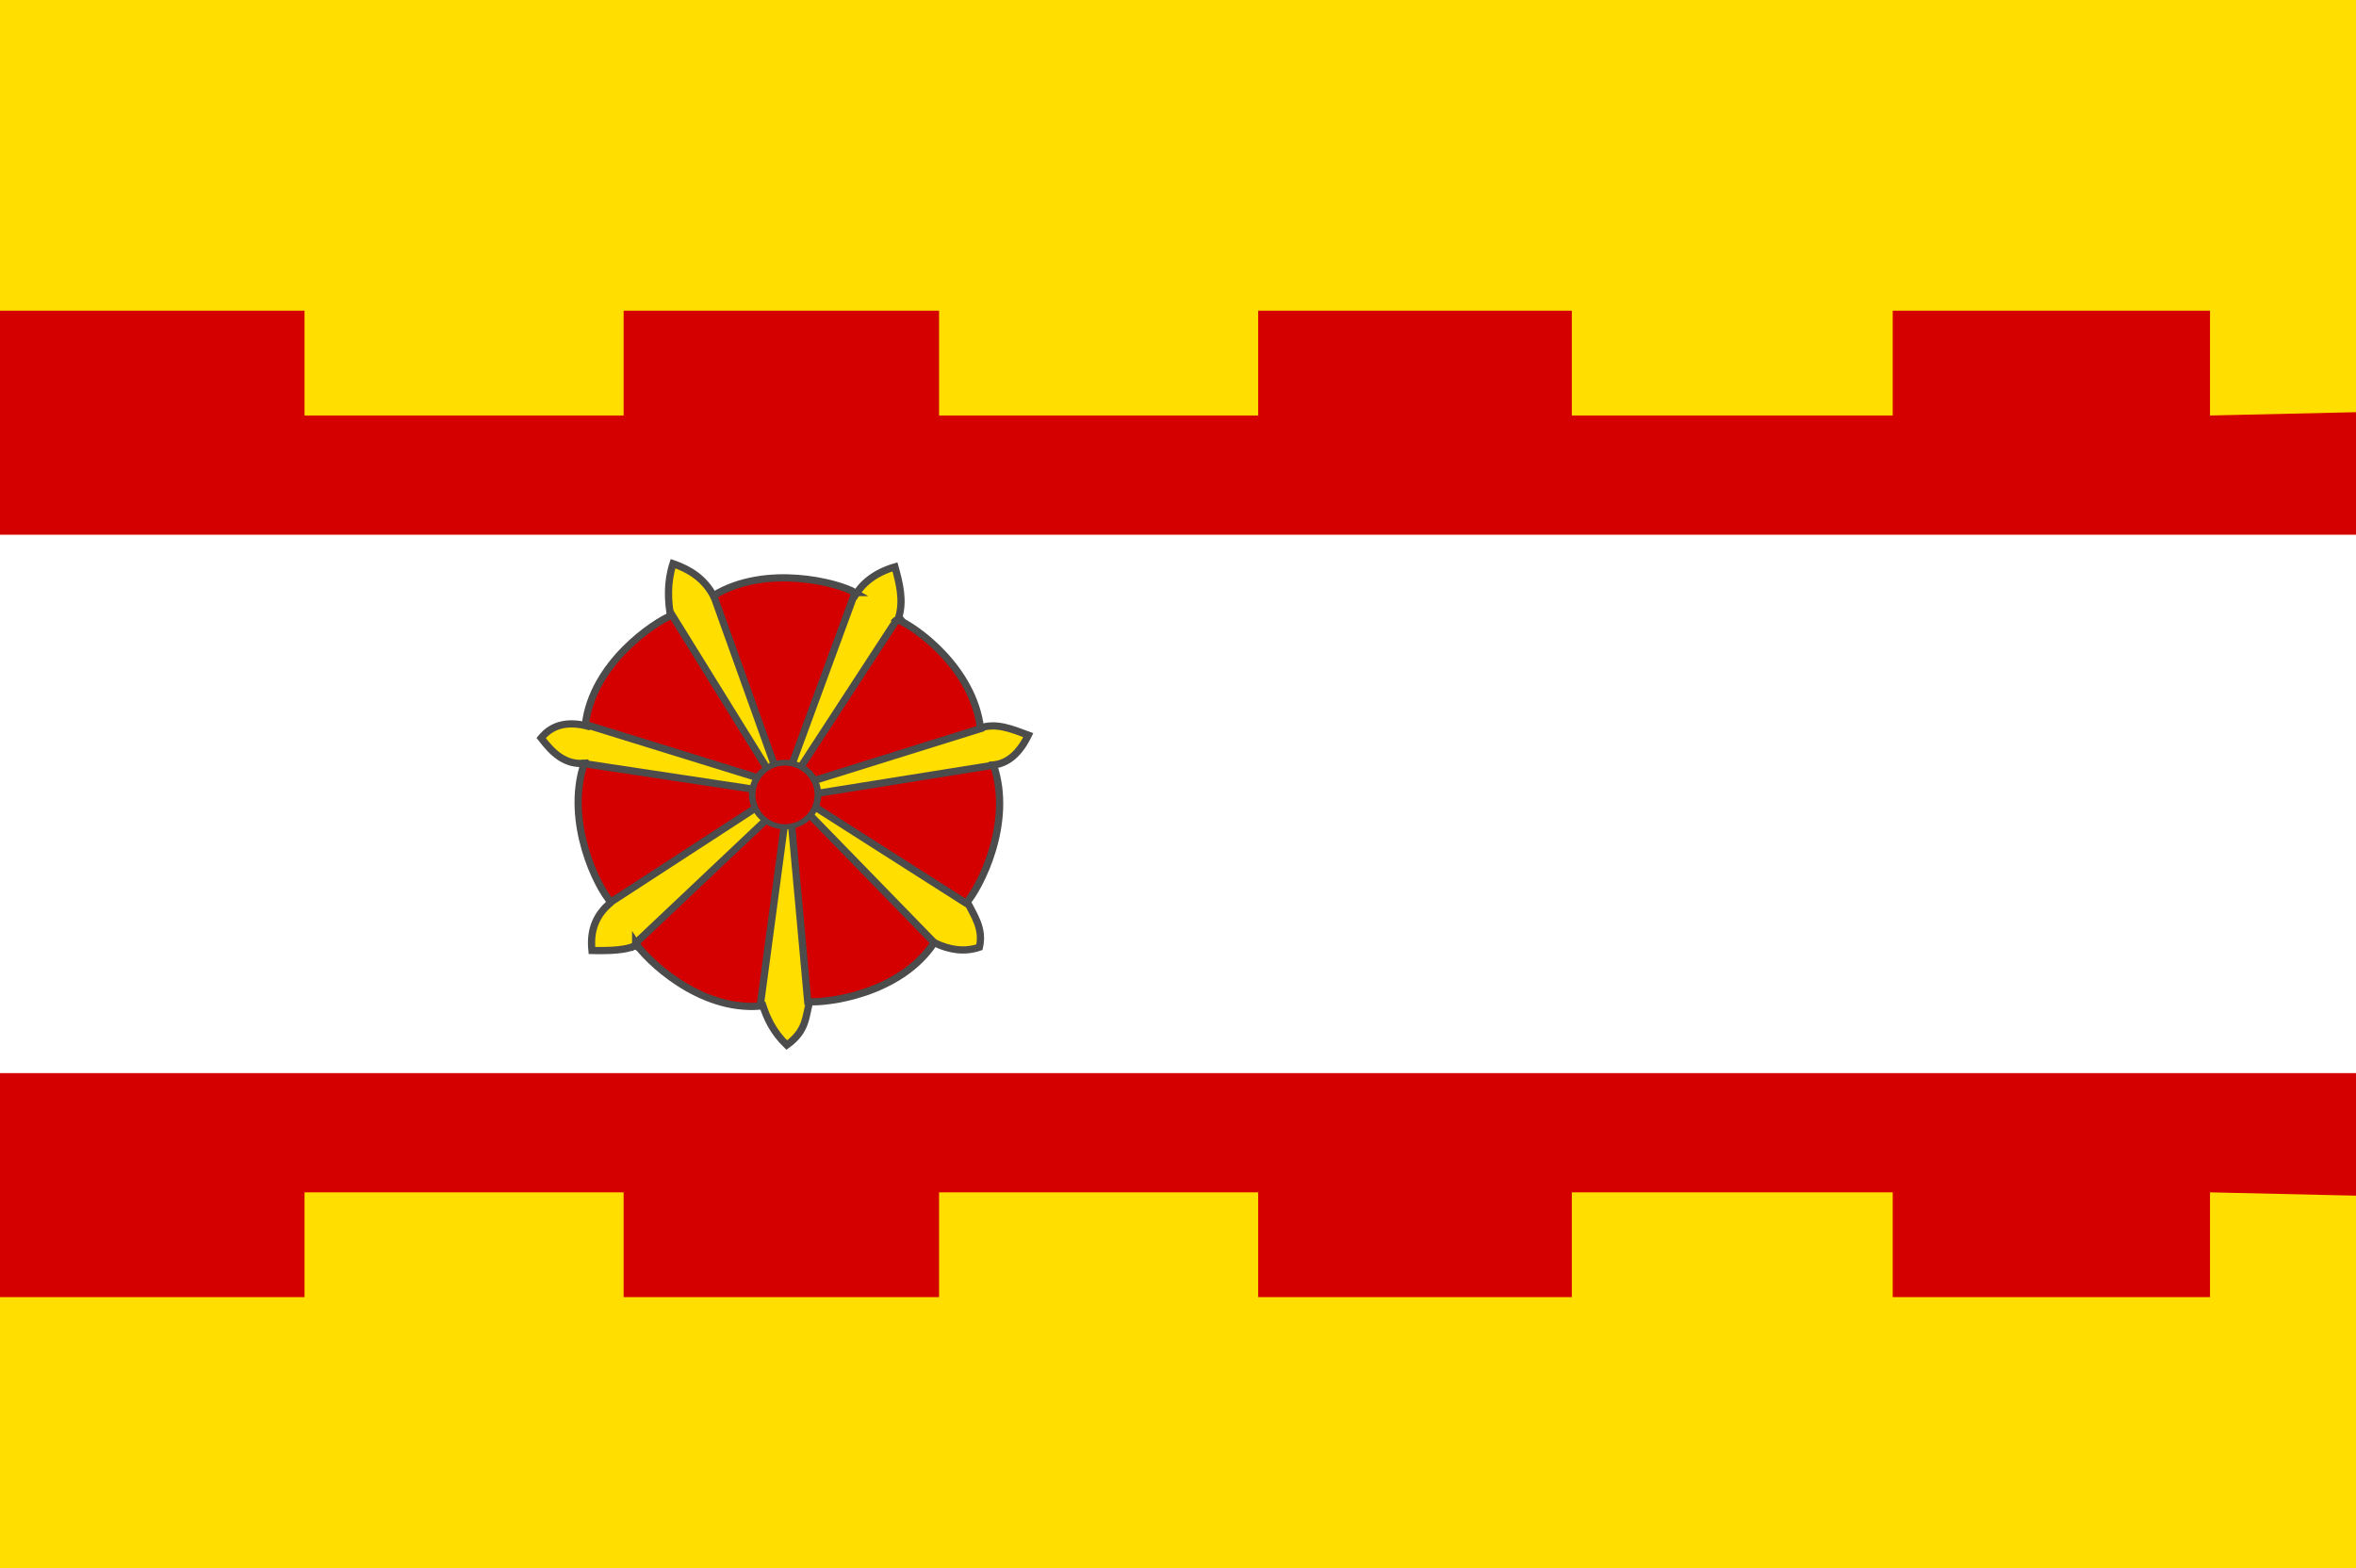
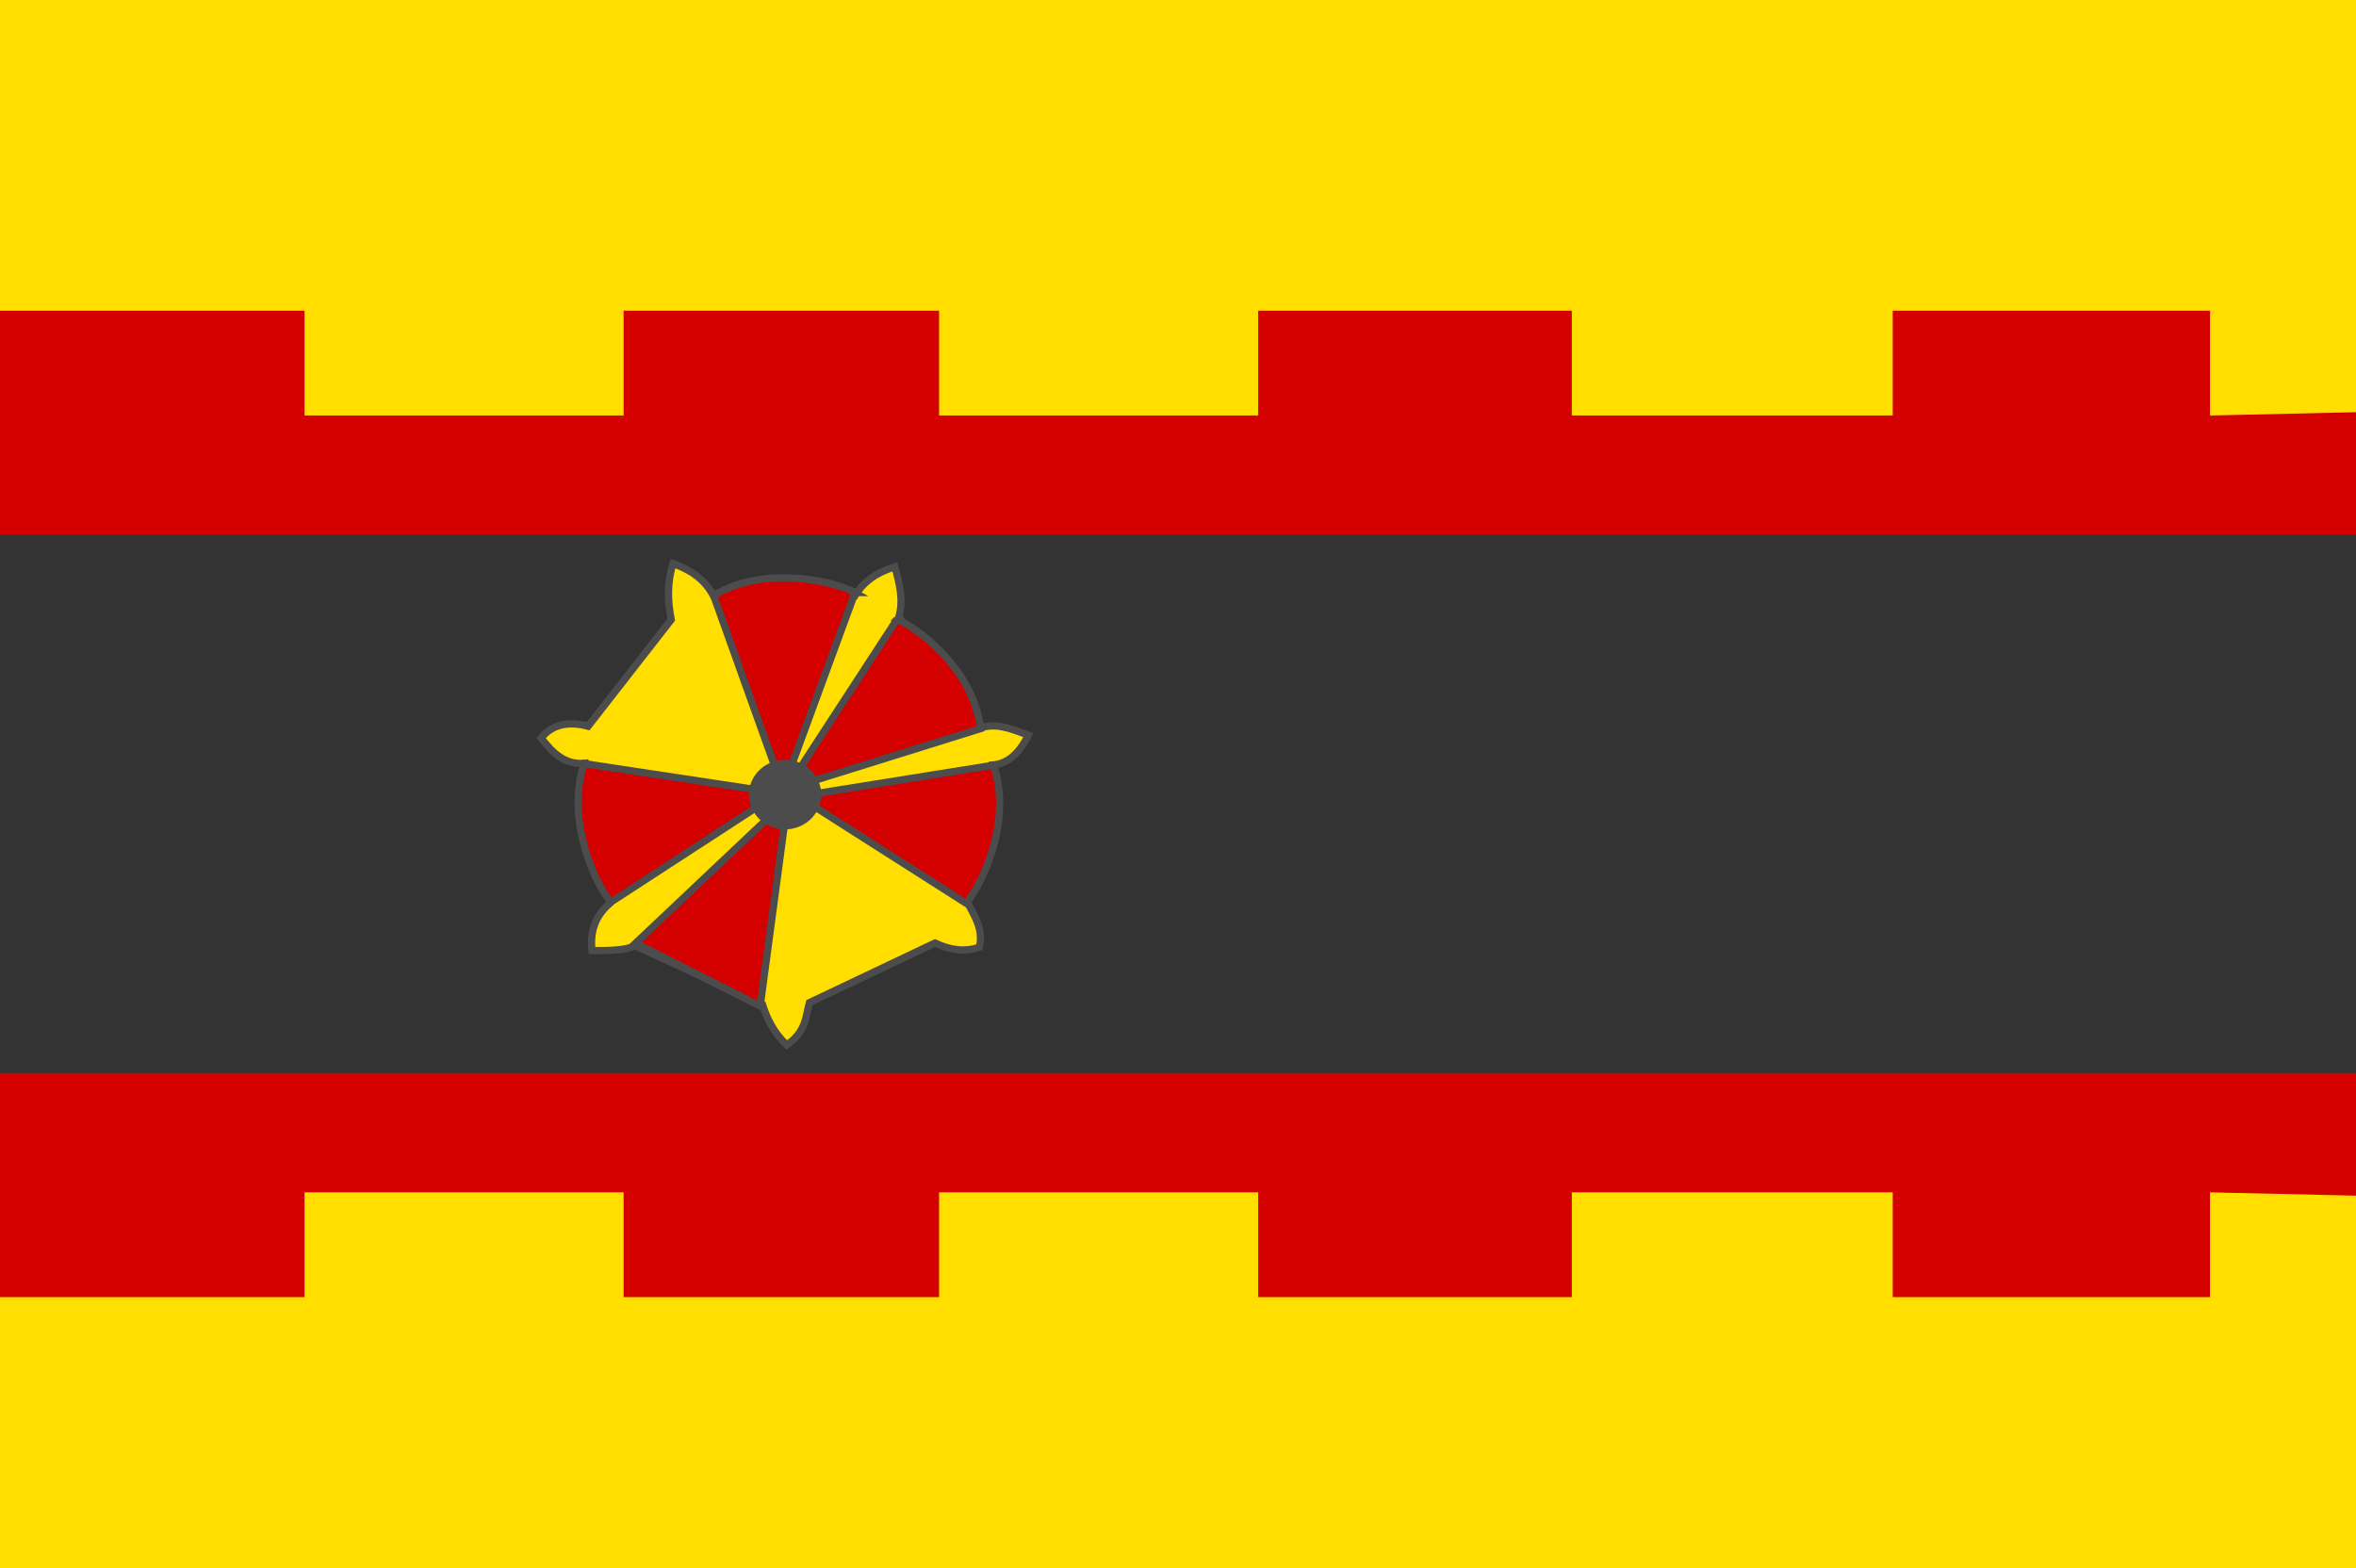
<svg xmlns="http://www.w3.org/2000/svg" height="217" width="326">
  <rect width="100%" height="100%" fill="#333333" stroke="none" />
-   <path d="m-.005-.048-.462 217.919h328.712v-217.919h-328.25z" fill="#fff" />
  <path d="m-.184-1.097-.098 67.006h328.502v-67.006h-328.405z" fill="#ffde00" />
  <path d="m-.149 150.882-.098 67.006h328.502v-67.006h-328.405z" fill="#ffde00" />
  <path d="m-.25 43v31h328v-17l-21.951.5v-14.5h-43.902v14.5h-44.406v-14.5h-43.397v14.5h-44.154v-14.5h-43.649v14.5h-44.154v-14.5h-42.388z" fill="#d40000" />
  <path d="m-.25 179.5v-31h328v17l-21.951-.5v14.5h-43.902v-14.5h-44.406v14.5h-43.397v-14.5h-44.154v14.5h-43.649v-14.5h-44.154v14.5h-42.388z" fill="#d40000" />
  <g stroke="#4c4c4c">
    <path d="m98.75 82.5c-1.303-2.453-3.326-3.706-5.625-4.5-.833 2.583-.745 5.167-.25 7.75l-11.5 14.75c-2.628-.689-4.871-.35-6.5 1.625 1.556 2.017 3.256 3.782 6.125 3.5l3.375 19.375c-1.666 1.474-2.792 3.399-2.468 6.531 2.541.057 4.753-.051 5.968-.656l17.625 8.125c.612 1.874 1.435 3.747 3.365 5.621 2.739-1.957 2.584-3.914 3.135-5.871l17.375-8.25c2.049.971 4.097 1.273 6.146.579.604-2.629-.801-4.455-1.771-6.454l3.5-18.75c2.21-.143 3.827-1.668 5.037-4.143-2.221-.817-4.441-1.777-6.662-.982l-11.25-15.375c.669-2.309.098-4.618-.542-6.928-2.758.813-4.49 2.241-5.583 4.053z" fill="#ffde00" />
    <g fill="#d40000">
-       <path d="m93 85.125 15.25 24.625-2.181-1.741-25.069-7.759c1.007-8.455 9.495-14.139 12-15.125z" />
      <path d="m124.119 85.703-15.869 24.36 3.081-1.635 24.345-7.599c-1.007-8.455-9.053-14.139-11.558-15.125z" />
      <path d="m84.538 124.824 24.282-15.791c-.61-.116-1.841.564-2.806.448l-25.188-3.806c-2.688 8.079 1.866 17.189 3.713 19.148z" />
-       <path d="m111.765 138.609-2.634-28.845 20.129 20.679c-4.68 7.113-14.813 8.403-17.495 8.166z" />
      <path d="m118.317 82.004-9.984 27.19-9.588-26.781c7.277-4.421 17.251-1.773 19.572-.409z" />
-       <path d="m87.956 130.515 21.052-19.894-3.822 28.604c-8.485.715-15.76-6.455-17.23-8.711z" />
+       <path d="m87.956 130.515 21.052-19.894-3.822 28.604z" />
      <path d="m133.669 124.987-24.427-15.565 2.177.636 26.054-4.171c2.763 8.054-1.975 17.124-3.803 19.1z" />
    </g>
  </g>
  <path d="m22.5-124.812a5.062 5.562 0 1 1 -10.125 0 5.062 5.562 0 1 1 10.125 0z" fill="#4c4c4c" transform="matrix(.988 0 0 .865 91.403 217.921)" />
-   <path d="m22.5-124.812a5.062 5.562 0 1 1 -10.125 0 5.062 5.562 0 1 1 10.125 0z" fill="#d40000" transform="matrix(.808 0 0 .729 94.534 200.989)" />
</svg>